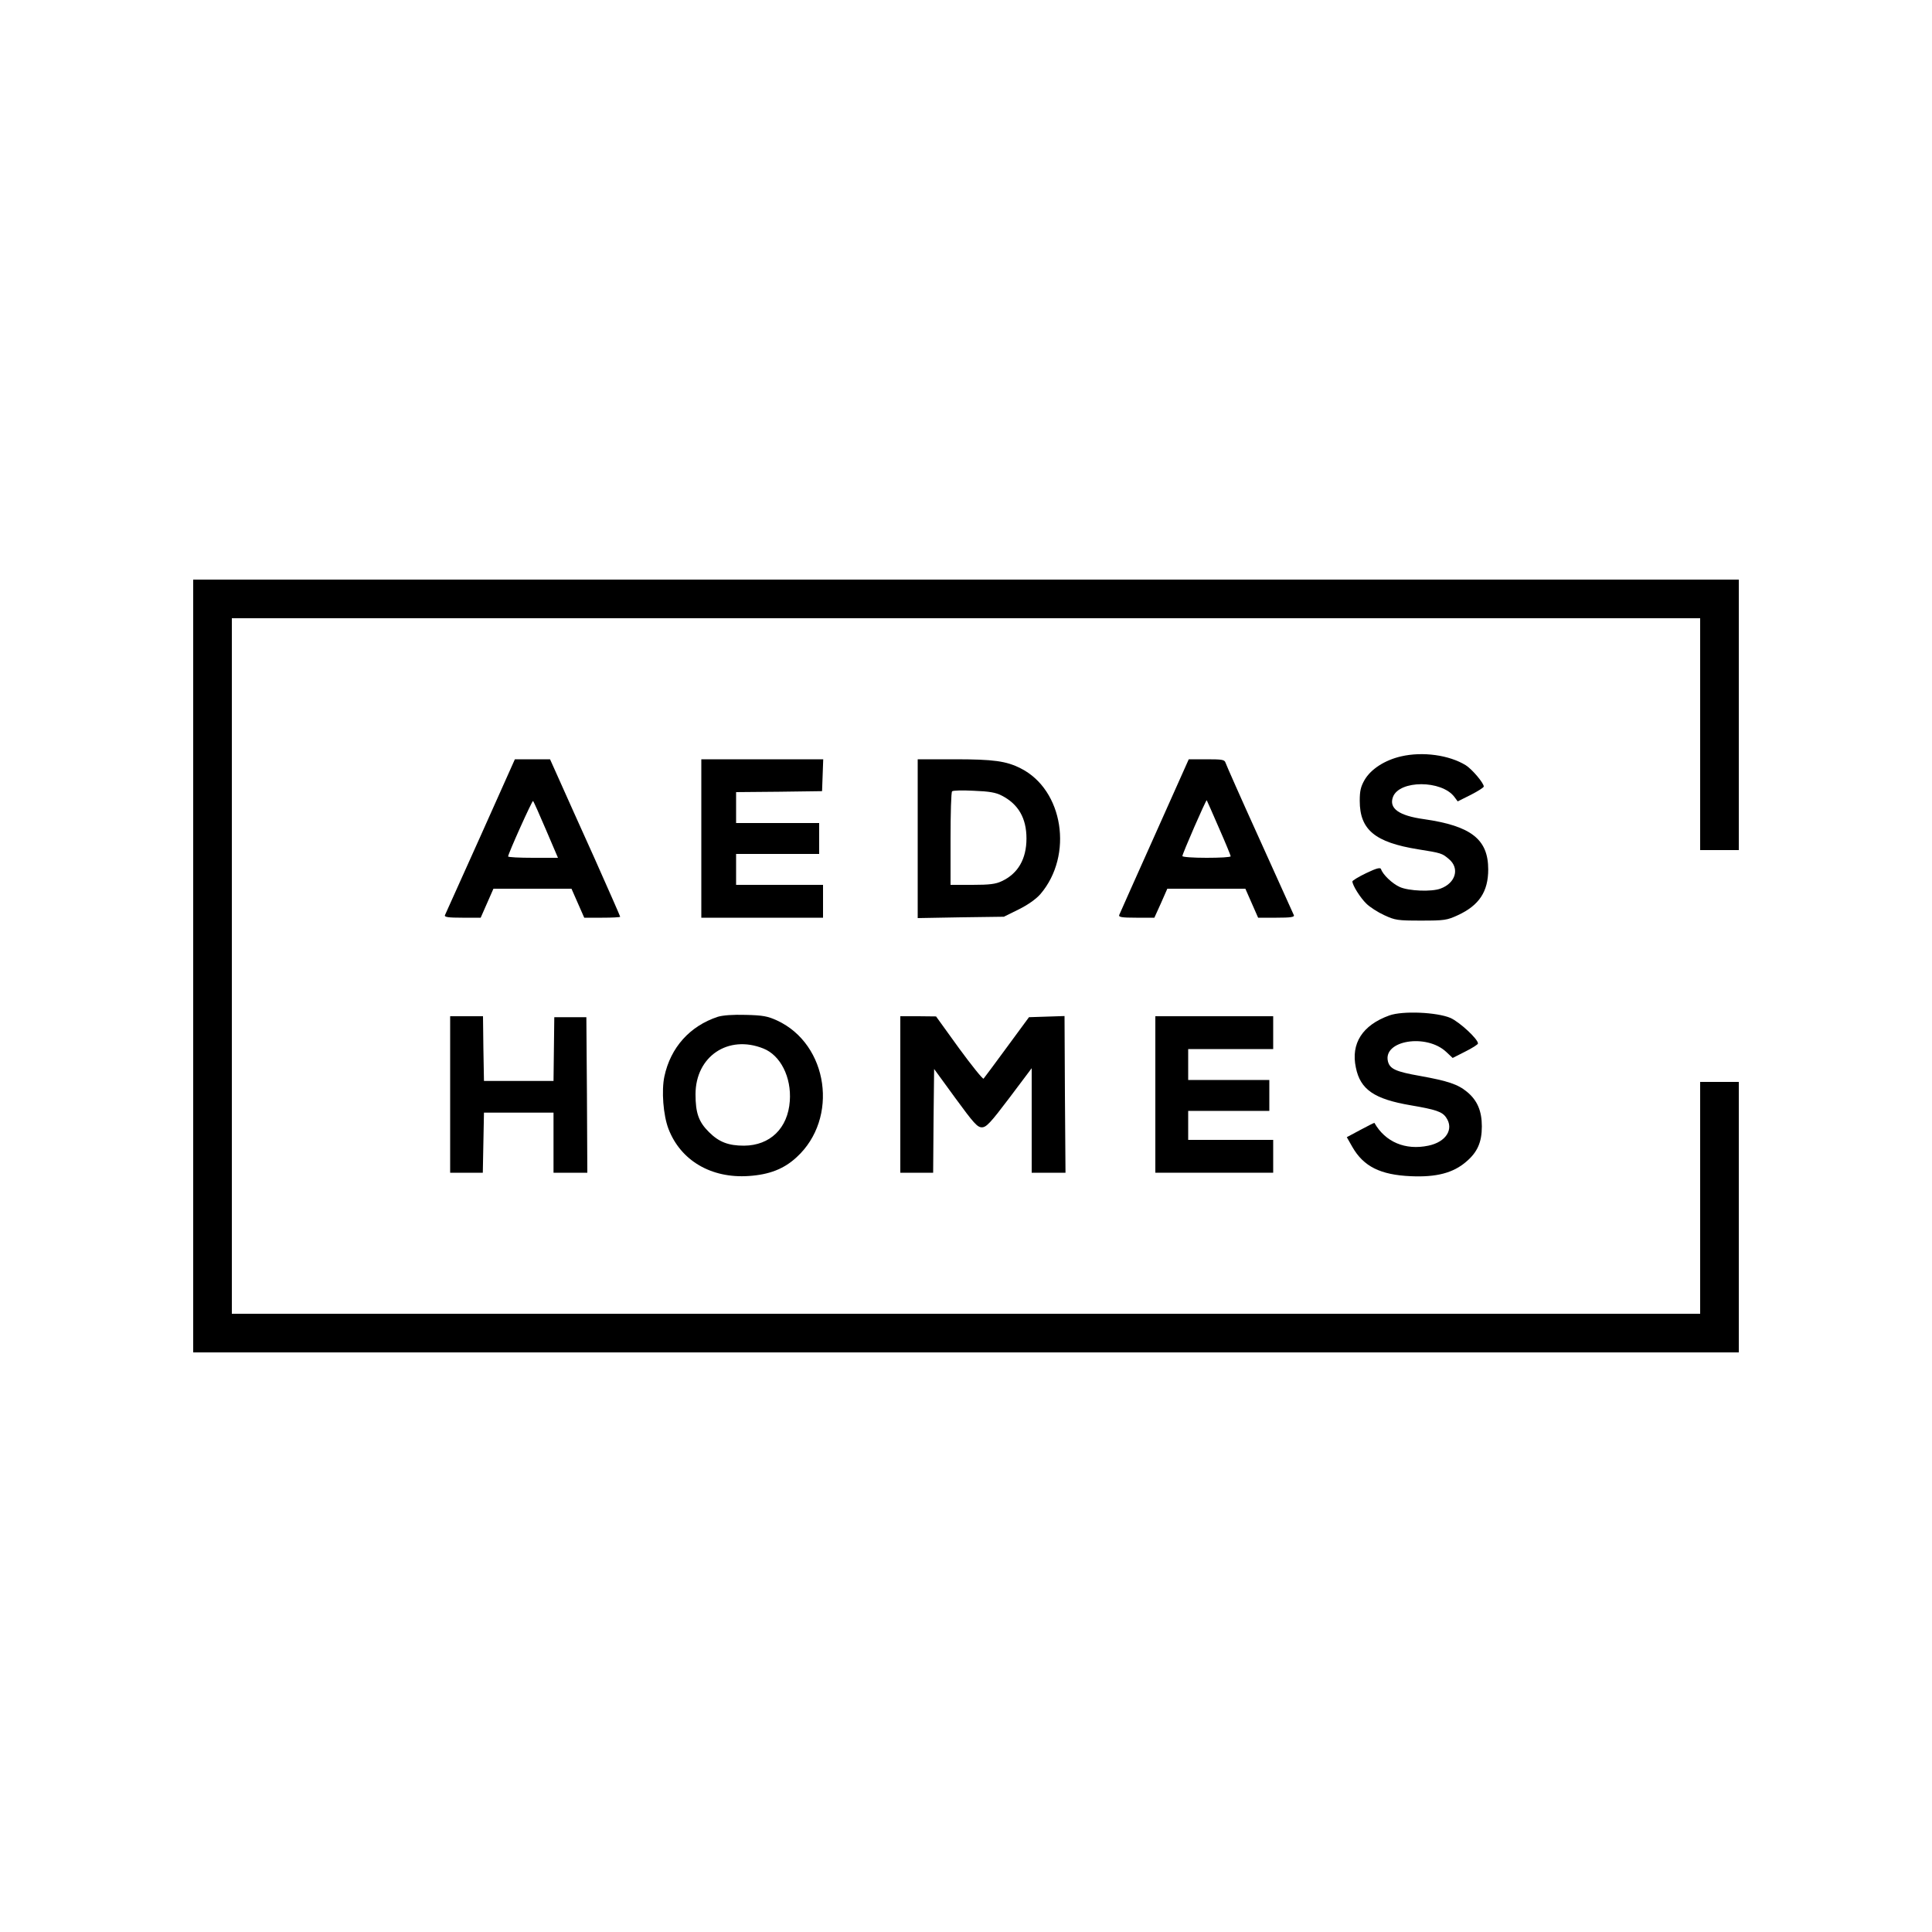
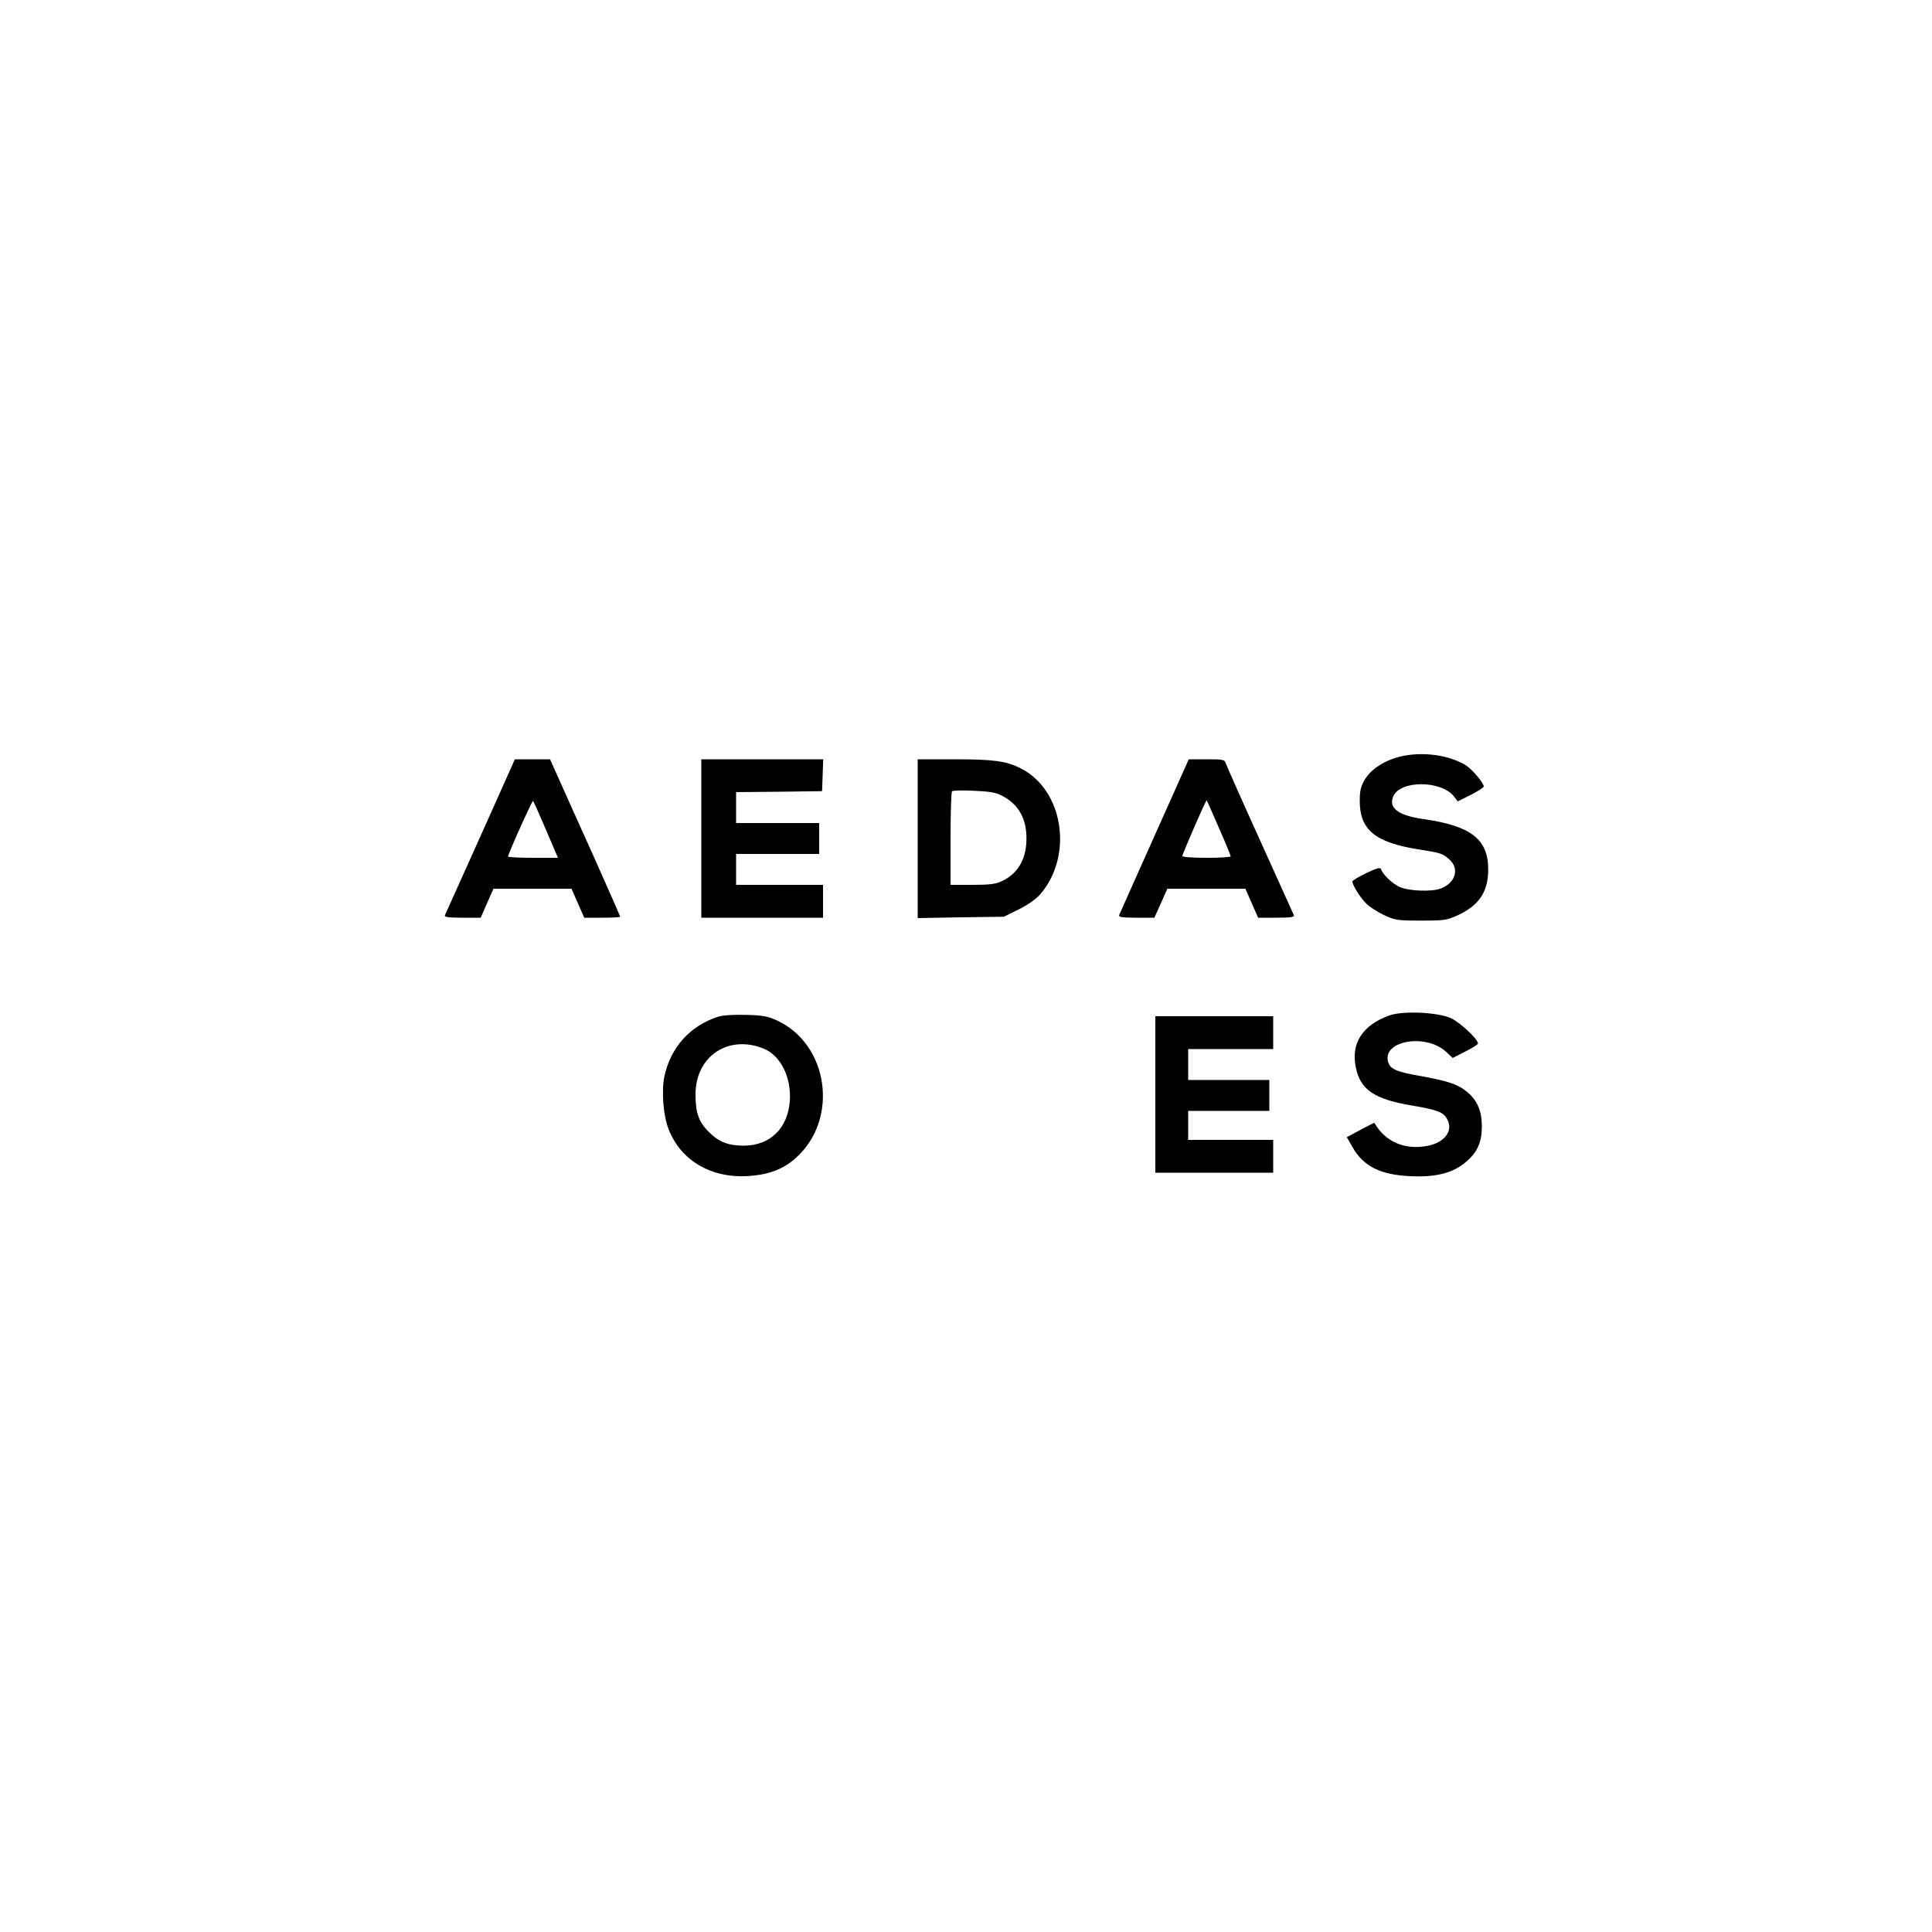
<svg xmlns="http://www.w3.org/2000/svg" version="1.0" width="10000pt" height="10000pt" viewBox="0 0 1000 1000" preserveAspectRatio="xMidYMid meet">
  <g transform="translate(0,1000) scale(0.1,-0.1)" fill="#000000" stroke="none">
-     <path d="M1000 5000 l0 -2000 4000 0 4000 0 0 700 0 700 -100 0 -100 0 0 -600 0 -600 -3800 0 -3800 0 0 1800 0 1800 3800 0 3800 0 0 -600 0 -600 100 0 100 0 0 700 0 700 -4000 0 -4000 0 0 -2000z" />
    <path d="M7252 6085 c-83 -19 -156 -65 -189 -122 -20 -35 -25 -57 -25 -108 0 -150 79 -215 302 -251 119 -19 124 -20 160 -51 56 -47 35 -123 -43 -152 -46 -18 -166 -13 -212 8 -38 17 -88 64 -97 93 -4 9 -24 4 -76 -21 -40 -19 -72 -39 -72 -43 0 -20 41 -85 72 -115 18 -18 60 -45 93 -60 56 -26 69 -28 190 -28 122 0 134 2 191 28 110 51 157 122 157 237 0 156 -89 225 -332 260 -131 18 -183 56 -161 115 33 88 252 88 318 0 l17 -23 68 34 c37 19 67 38 67 43 0 18 -60 89 -93 110 -86 53 -223 72 -335 46z" />
    <path d="M2487 5672 c-98 -218 -181 -403 -184 -409 -4 -10 18 -13 90 -13 l95 0 33 75 33 75 202 0 202 0 33 -75 33 -75 93 0 c51 0 93 2 93 5 0 3 -60 139 -133 303 -74 163 -155 345 -182 405 l-48 107 -91 0 -91 0 -178 -398z m339 33 l62 -145 -129 0 c-71 0 -129 3 -129 7 0 14 125 292 129 287 3 -2 33 -69 67 -149z" />
    <path d="M3630 5660 l0 -410 315 0 315 0 0 85 0 85 -225 0 -225 0 0 80 0 80 215 0 215 0 0 80 0 80 -215 0 -215 0 0 80 0 80 223 2 222 3 3 83 3 82 -316 0 -315 0 0 -410z" />
    <path d="M4750 5659 l0 -411 223 4 223 3 77 38 c48 24 89 53 112 79 172 201 119 540 -102 651 -75 38 -140 47 -343 47 l-190 0 0 -411z m435 223 c86 -44 128 -117 128 -222 0 -106 -44 -182 -128 -221 -31 -15 -64 -19 -152 -19 l-113 0 0 238 c0 131 3 242 8 246 4 5 54 6 112 3 80 -3 115 -9 145 -25z" />
    <path d="M5976 5674 c-98 -218 -180 -403 -183 -410 -4 -11 13 -14 88 -14 l94 0 34 75 33 75 202 0 202 0 33 -75 33 -75 95 0 c72 0 94 3 90 13 -3 6 -83 183 -177 392 -95 209 -174 388 -177 398 -5 15 -18 17 -97 17 l-93 0 -177 -396z m333 41 c34 -77 61 -143 61 -147 0 -5 -56 -8 -125 -8 -70 0 -125 4 -125 9 0 12 122 292 126 289 1 -2 30 -66 63 -143z" />
    <path d="M7191 4744 c-139 -50 -200 -145 -173 -270 23 -114 96 -163 284 -195 129 -22 163 -33 183 -63 42 -60 0 -127 -92 -146 -119 -25 -223 19 -279 118 -1 1 -33 -15 -72 -36 l-71 -38 29 -51 c58 -101 145 -144 302 -151 133 -6 220 17 287 75 58 49 81 101 81 183 0 80 -24 135 -76 178 -48 40 -100 57 -244 83 -125 22 -156 36 -166 75 -27 109 199 146 302 49 l33 -31 65 33 c36 18 66 37 66 42 0 23 -94 110 -142 132 -70 30 -248 38 -317 13z" />
    <path d="M3715 4737 c-145 -48 -244 -159 -276 -308 -16 -74 -6 -202 21 -272 63 -164 221 -257 415 -244 106 7 182 36 248 97 220 201 165 585 -101 708 -48 22 -73 27 -162 29 -67 2 -119 -2 -145 -10z m236 -164 c89 -35 146 -149 137 -272 -10 -141 -102 -230 -237 -231 -81 0 -130 19 -181 70 -54 53 -70 100 -70 196 0 196 169 310 351 237z" />
-     <path d="M2330 4335 l0 -405 85 0 84 0 3 156 3 155 180 0 180 0 0 -156 0 -155 88 0 87 0 -2 403 -3 402 -83 0 -83 0 -2 -165 -2 -165 -180 0 -180 0 -3 168 -2 167 -85 0 -85 0 0 -405z" />
-     <path d="M4660 4335 l0 -405 85 0 85 0 2 268 3 269 110 -151 c95 -130 114 -151 137 -151 23 0 44 22 143 153 l115 153 0 -270 0 -271 88 0 87 0 -3 405 -2 406 -92 -3 -92 -3 -114 -155 c-62 -85 -117 -158 -121 -163 -4 -4 -61 67 -127 157 l-119 165 -92 1 -93 0 0 -405z" />
    <path d="M5980 4335 l0 -405 305 0 305 0 0 85 0 85 -220 0 -220 0 0 75 0 75 210 0 210 0 0 80 0 80 -210 0 -210 0 0 80 0 80 220 0 220 0 0 85 0 85 -305 0 -305 0 0 -405z" />
  </g>
</svg>